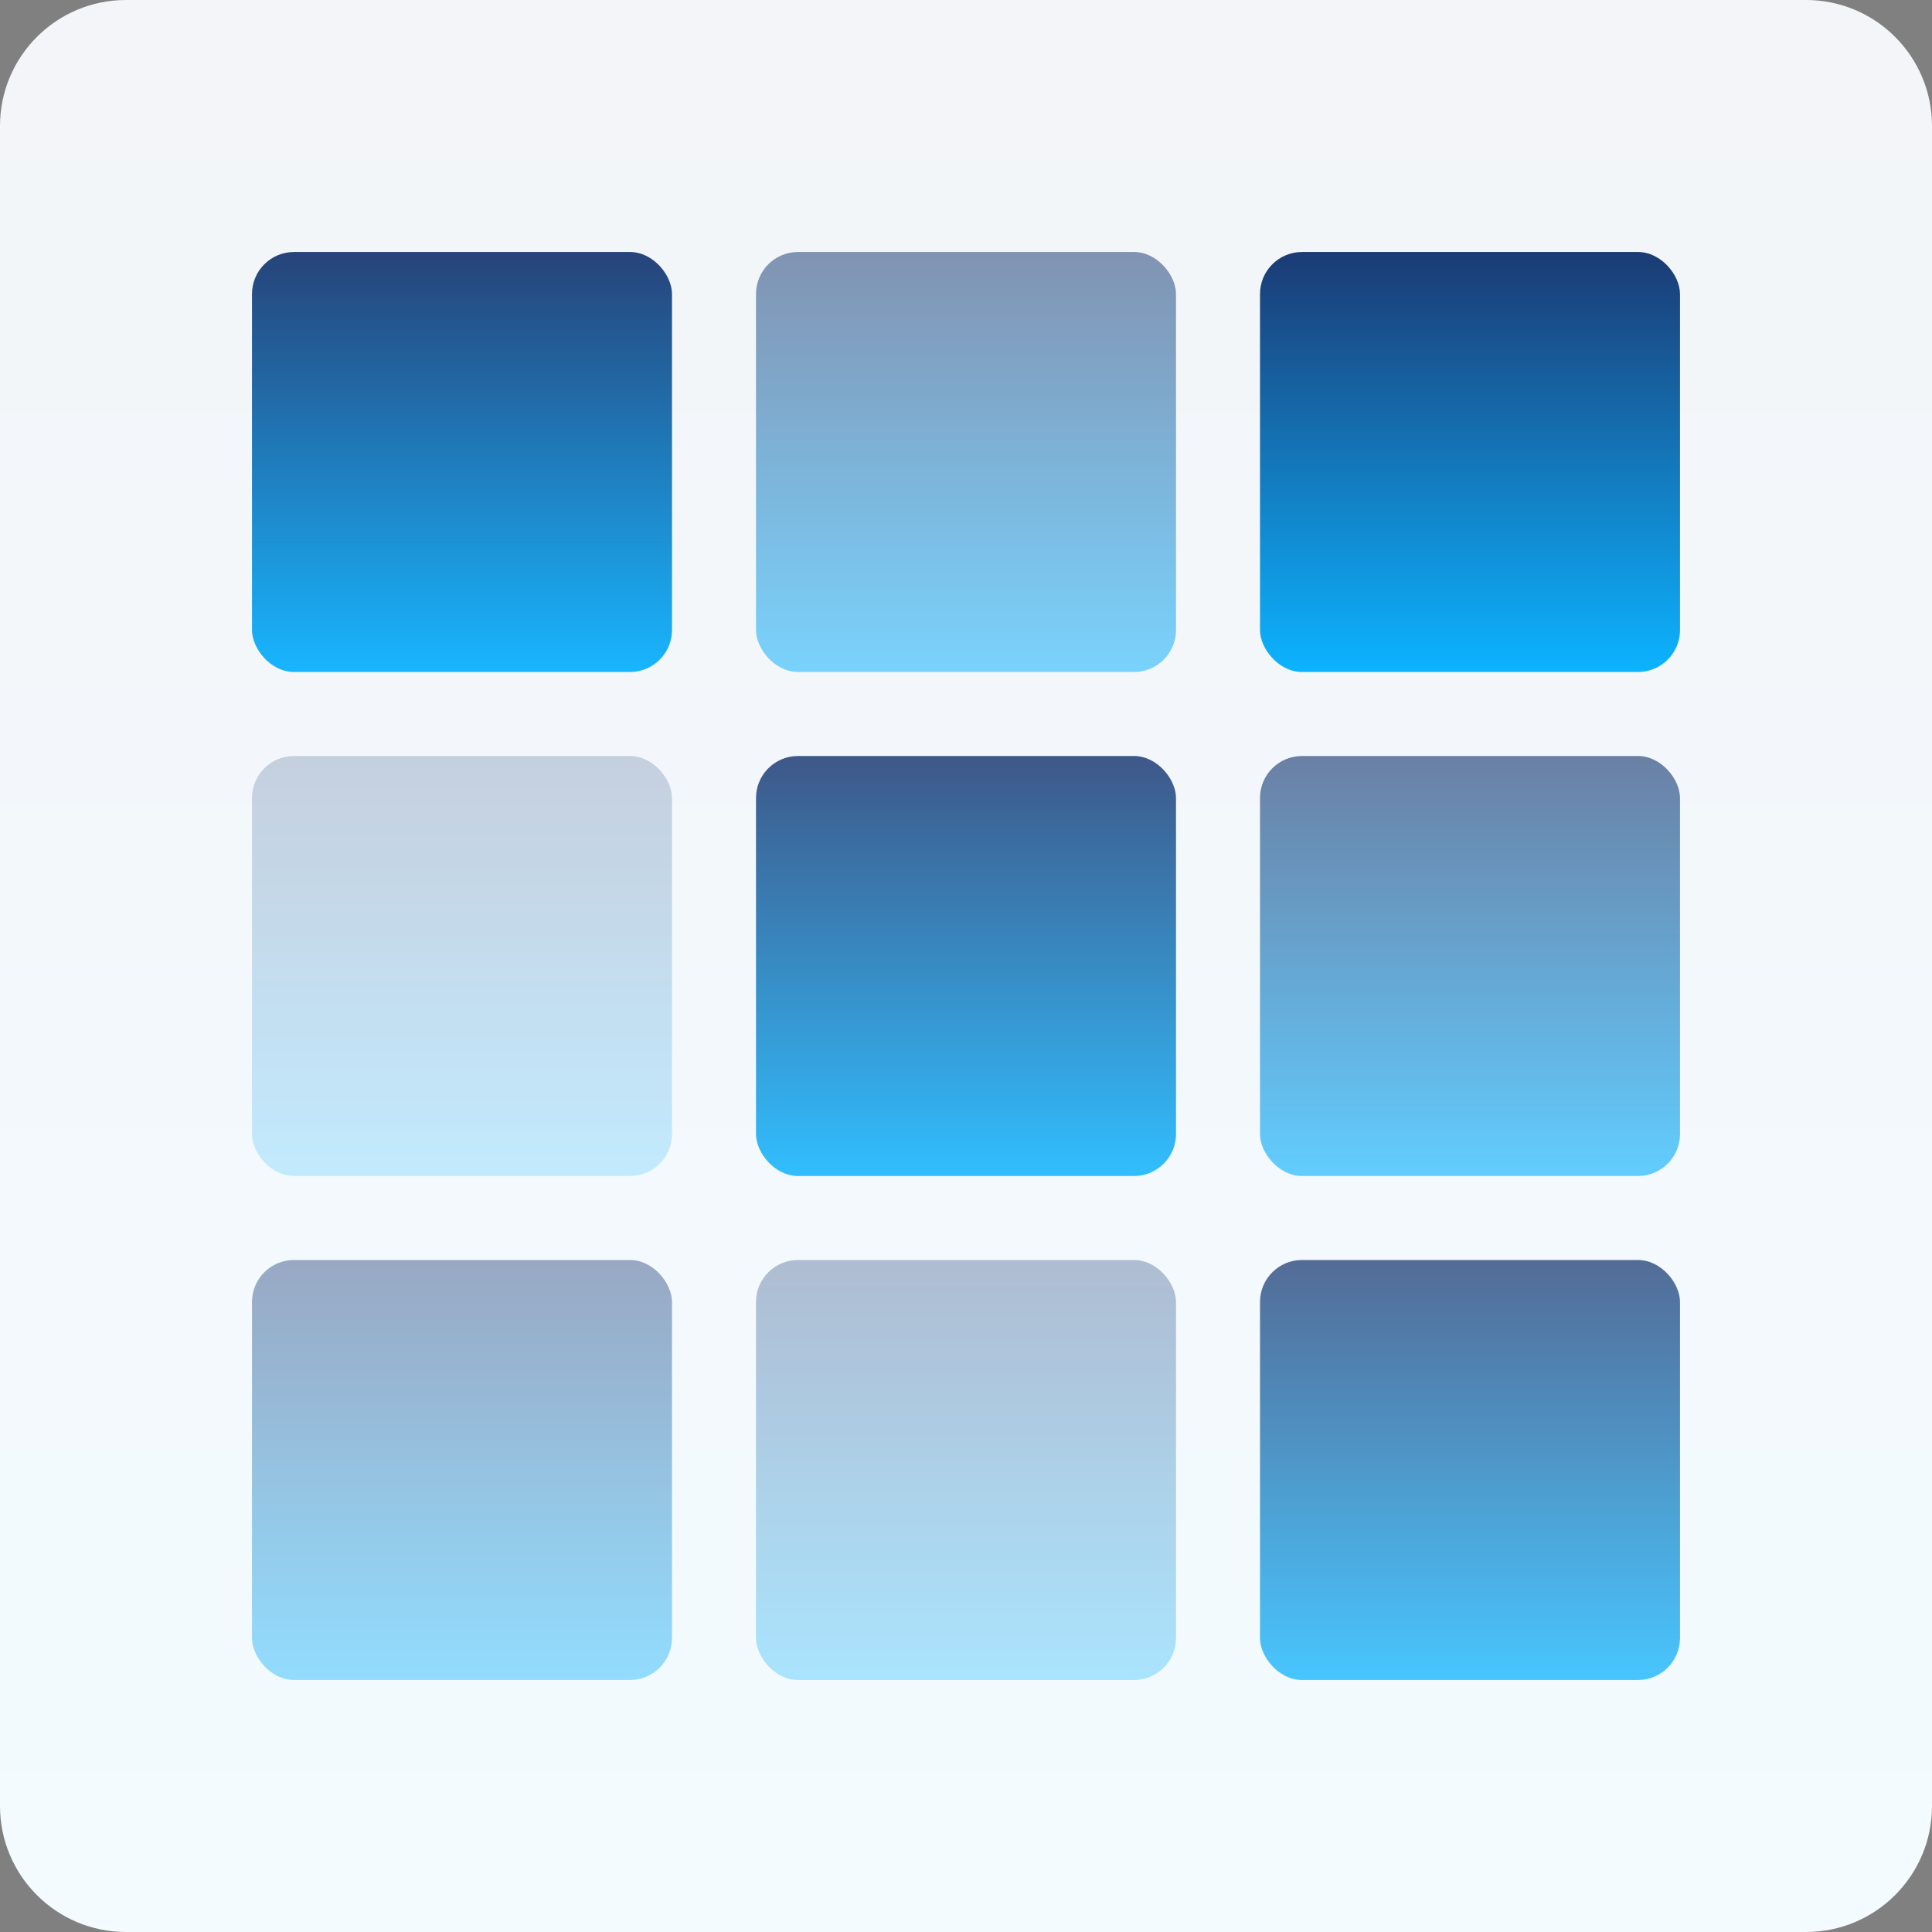
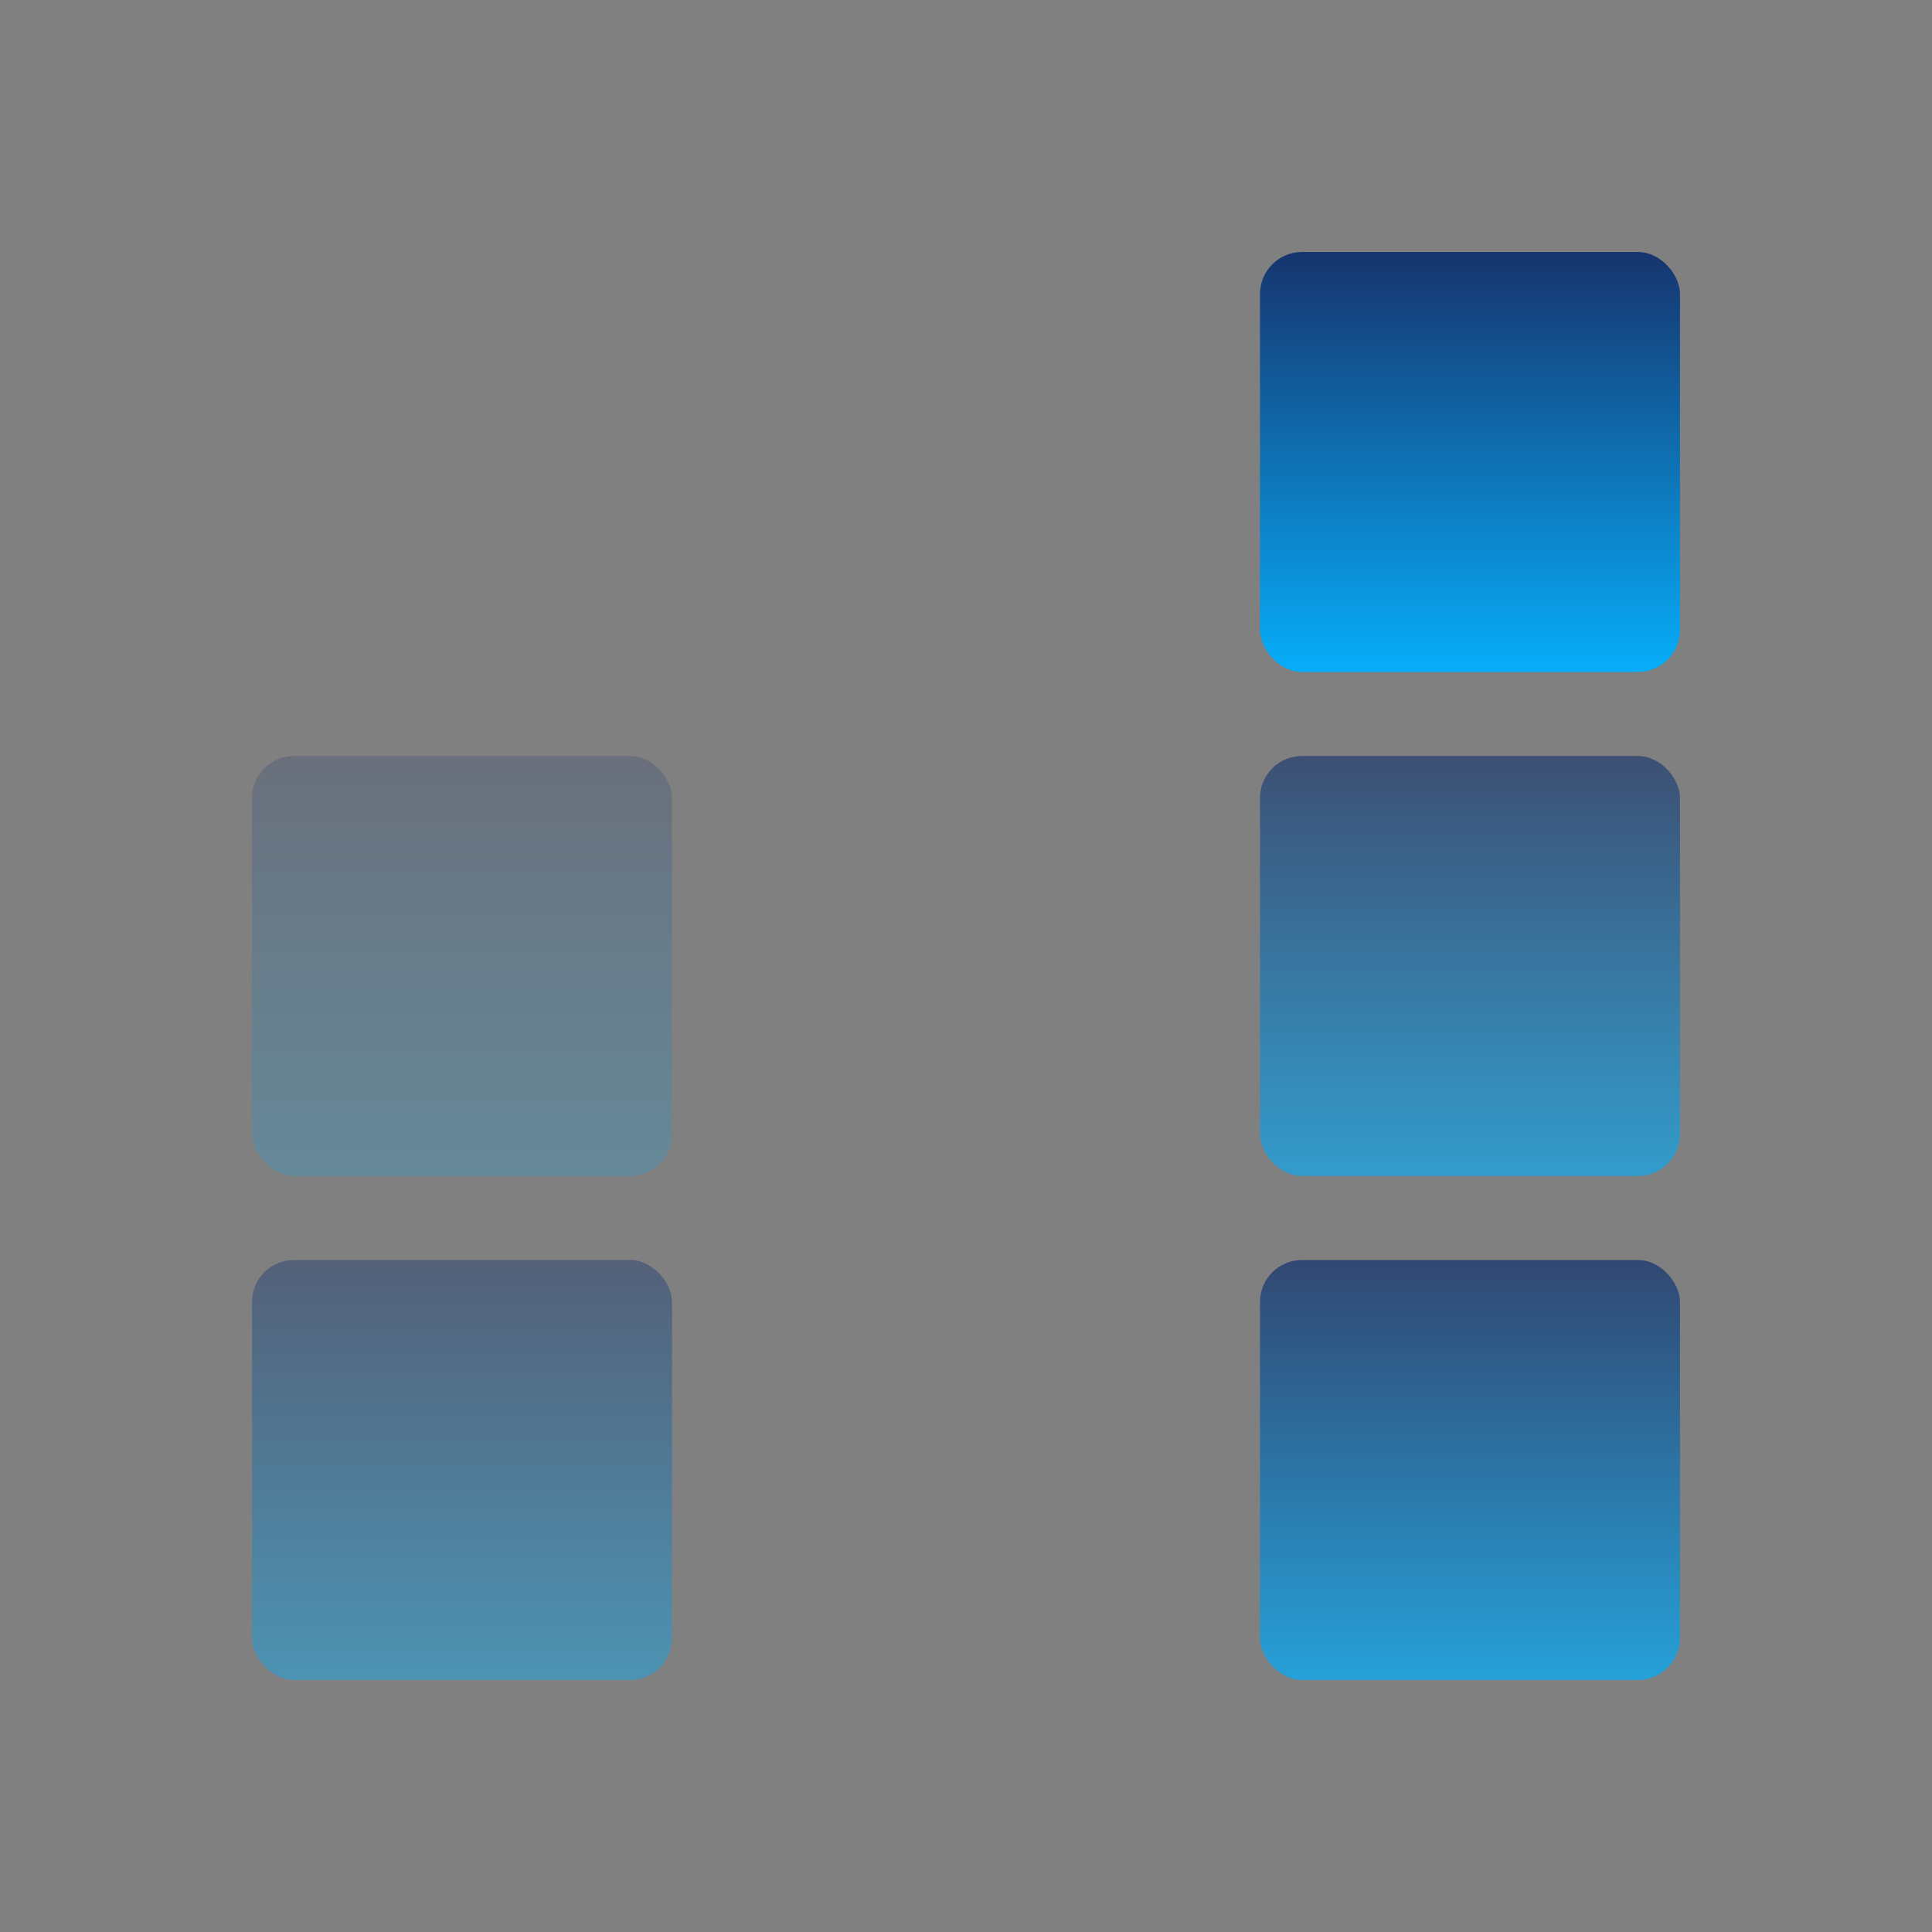
<svg xmlns="http://www.w3.org/2000/svg" width="46" height="46" viewBox="0 0 46 46" fill="none">
  <rect x="0" y="0" width="46" height="46" fill="#808080" stroke="none" />
-   <path d="M0 3C0 1.343 1.343 0 3 0H43C44.657 0 46 1.343 46 3V43C46 44.657 44.657 46 43 46H3C1.343 46 0 44.657 0 43V3Z" fill="url(#paint0_linear_373_285)" />
-   <rect x="18" y="6" width="10" height="10" rx="1" fill="url(#paint1_linear_373_285)" fill-opacity="0.5" />
  <rect x="6" y="30" width="10" height="10" rx="1" fill="url(#paint2_linear_373_285)" fill-opacity="0.4" />
  <rect x="6" y="18" width="10" height="10" rx="1" fill="url(#paint3_linear_373_285)" fill-opacity="0.2" />
-   <rect x="6" y="6" width="10" height="10" rx="1" fill="url(#paint4_linear_373_285)" fill-opacity="0.9" />
  <rect x="30" y="18" width="10" height="10" rx="1" fill="url(#paint5_linear_373_285)" fill-opacity="0.6" />
-   <rect x="18" y="30" width="10" height="10" rx="1" fill="url(#paint6_linear_373_285)" fill-opacity="0.3" />
  <rect x="30" y="6" width="10" height="10" rx="1" fill="url(#paint7_linear_373_285)" fill-opacity="0.95" />
-   <rect x="18" y="18" width="10" height="10" rx="1" fill="url(#paint8_linear_373_285)" fill-opacity="0.8" />
  <rect x="30" y="30" width="10" height="10" rx="1" fill="url(#paint9_linear_373_285)" fill-opacity="0.7" />
  <defs>
    <linearGradient id="paint0_linear_373_285" x1="23" y1="0" x2="23" y2="46" gradientUnits="userSpaceOnUse">
      <stop stop-color="#F3F5F8" />
      <stop offset="1" stop-color="#F3FBFF" />
    </linearGradient>
    <linearGradient id="paint1_linear_373_285" x1="23" y1="6" x2="23" y2="16" gradientUnits="userSpaceOnUse">
      <stop stop-color="#10306C" />
      <stop offset="1" stop-color="#00AFFF" />
    </linearGradient>
    <linearGradient id="paint2_linear_373_285" x1="11" y1="30" x2="11" y2="40" gradientUnits="userSpaceOnUse">
      <stop stop-color="#10306C" />
      <stop offset="1" stop-color="#00AFFF" />
    </linearGradient>
    <linearGradient id="paint3_linear_373_285" x1="11" y1="18" x2="11" y2="28" gradientUnits="userSpaceOnUse">
      <stop stop-color="#10306C" />
      <stop offset="1" stop-color="#00AFFF" />
    </linearGradient>
    <linearGradient id="paint4_linear_373_285" x1="11" y1="6" x2="11" y2="16" gradientUnits="userSpaceOnUse">
      <stop stop-color="#10306C" />
      <stop offset="1" stop-color="#00AFFF" />
    </linearGradient>
    <linearGradient id="paint5_linear_373_285" x1="35" y1="18" x2="35" y2="28" gradientUnits="userSpaceOnUse">
      <stop stop-color="#10306C" />
      <stop offset="1" stop-color="#00AFFF" />
    </linearGradient>
    <linearGradient id="paint6_linear_373_285" x1="23" y1="30" x2="23" y2="40" gradientUnits="userSpaceOnUse">
      <stop stop-color="#10306C" />
      <stop offset="1" stop-color="#00AFFF" />
    </linearGradient>
    <linearGradient id="paint7_linear_373_285" x1="35" y1="6" x2="35" y2="16" gradientUnits="userSpaceOnUse">
      <stop stop-color="#10306C" />
      <stop offset="1" stop-color="#00AFFF" />
    </linearGradient>
    <linearGradient id="paint8_linear_373_285" x1="23" y1="18" x2="23" y2="28" gradientUnits="userSpaceOnUse">
      <stop stop-color="#10306C" />
      <stop offset="1" stop-color="#00AFFF" />
    </linearGradient>
    <linearGradient id="paint9_linear_373_285" x1="35" y1="30" x2="35" y2="40" gradientUnits="userSpaceOnUse">
      <stop stop-color="#10306C" />
      <stop offset="1" stop-color="#00AFFF" />
    </linearGradient>
  </defs>
</svg>